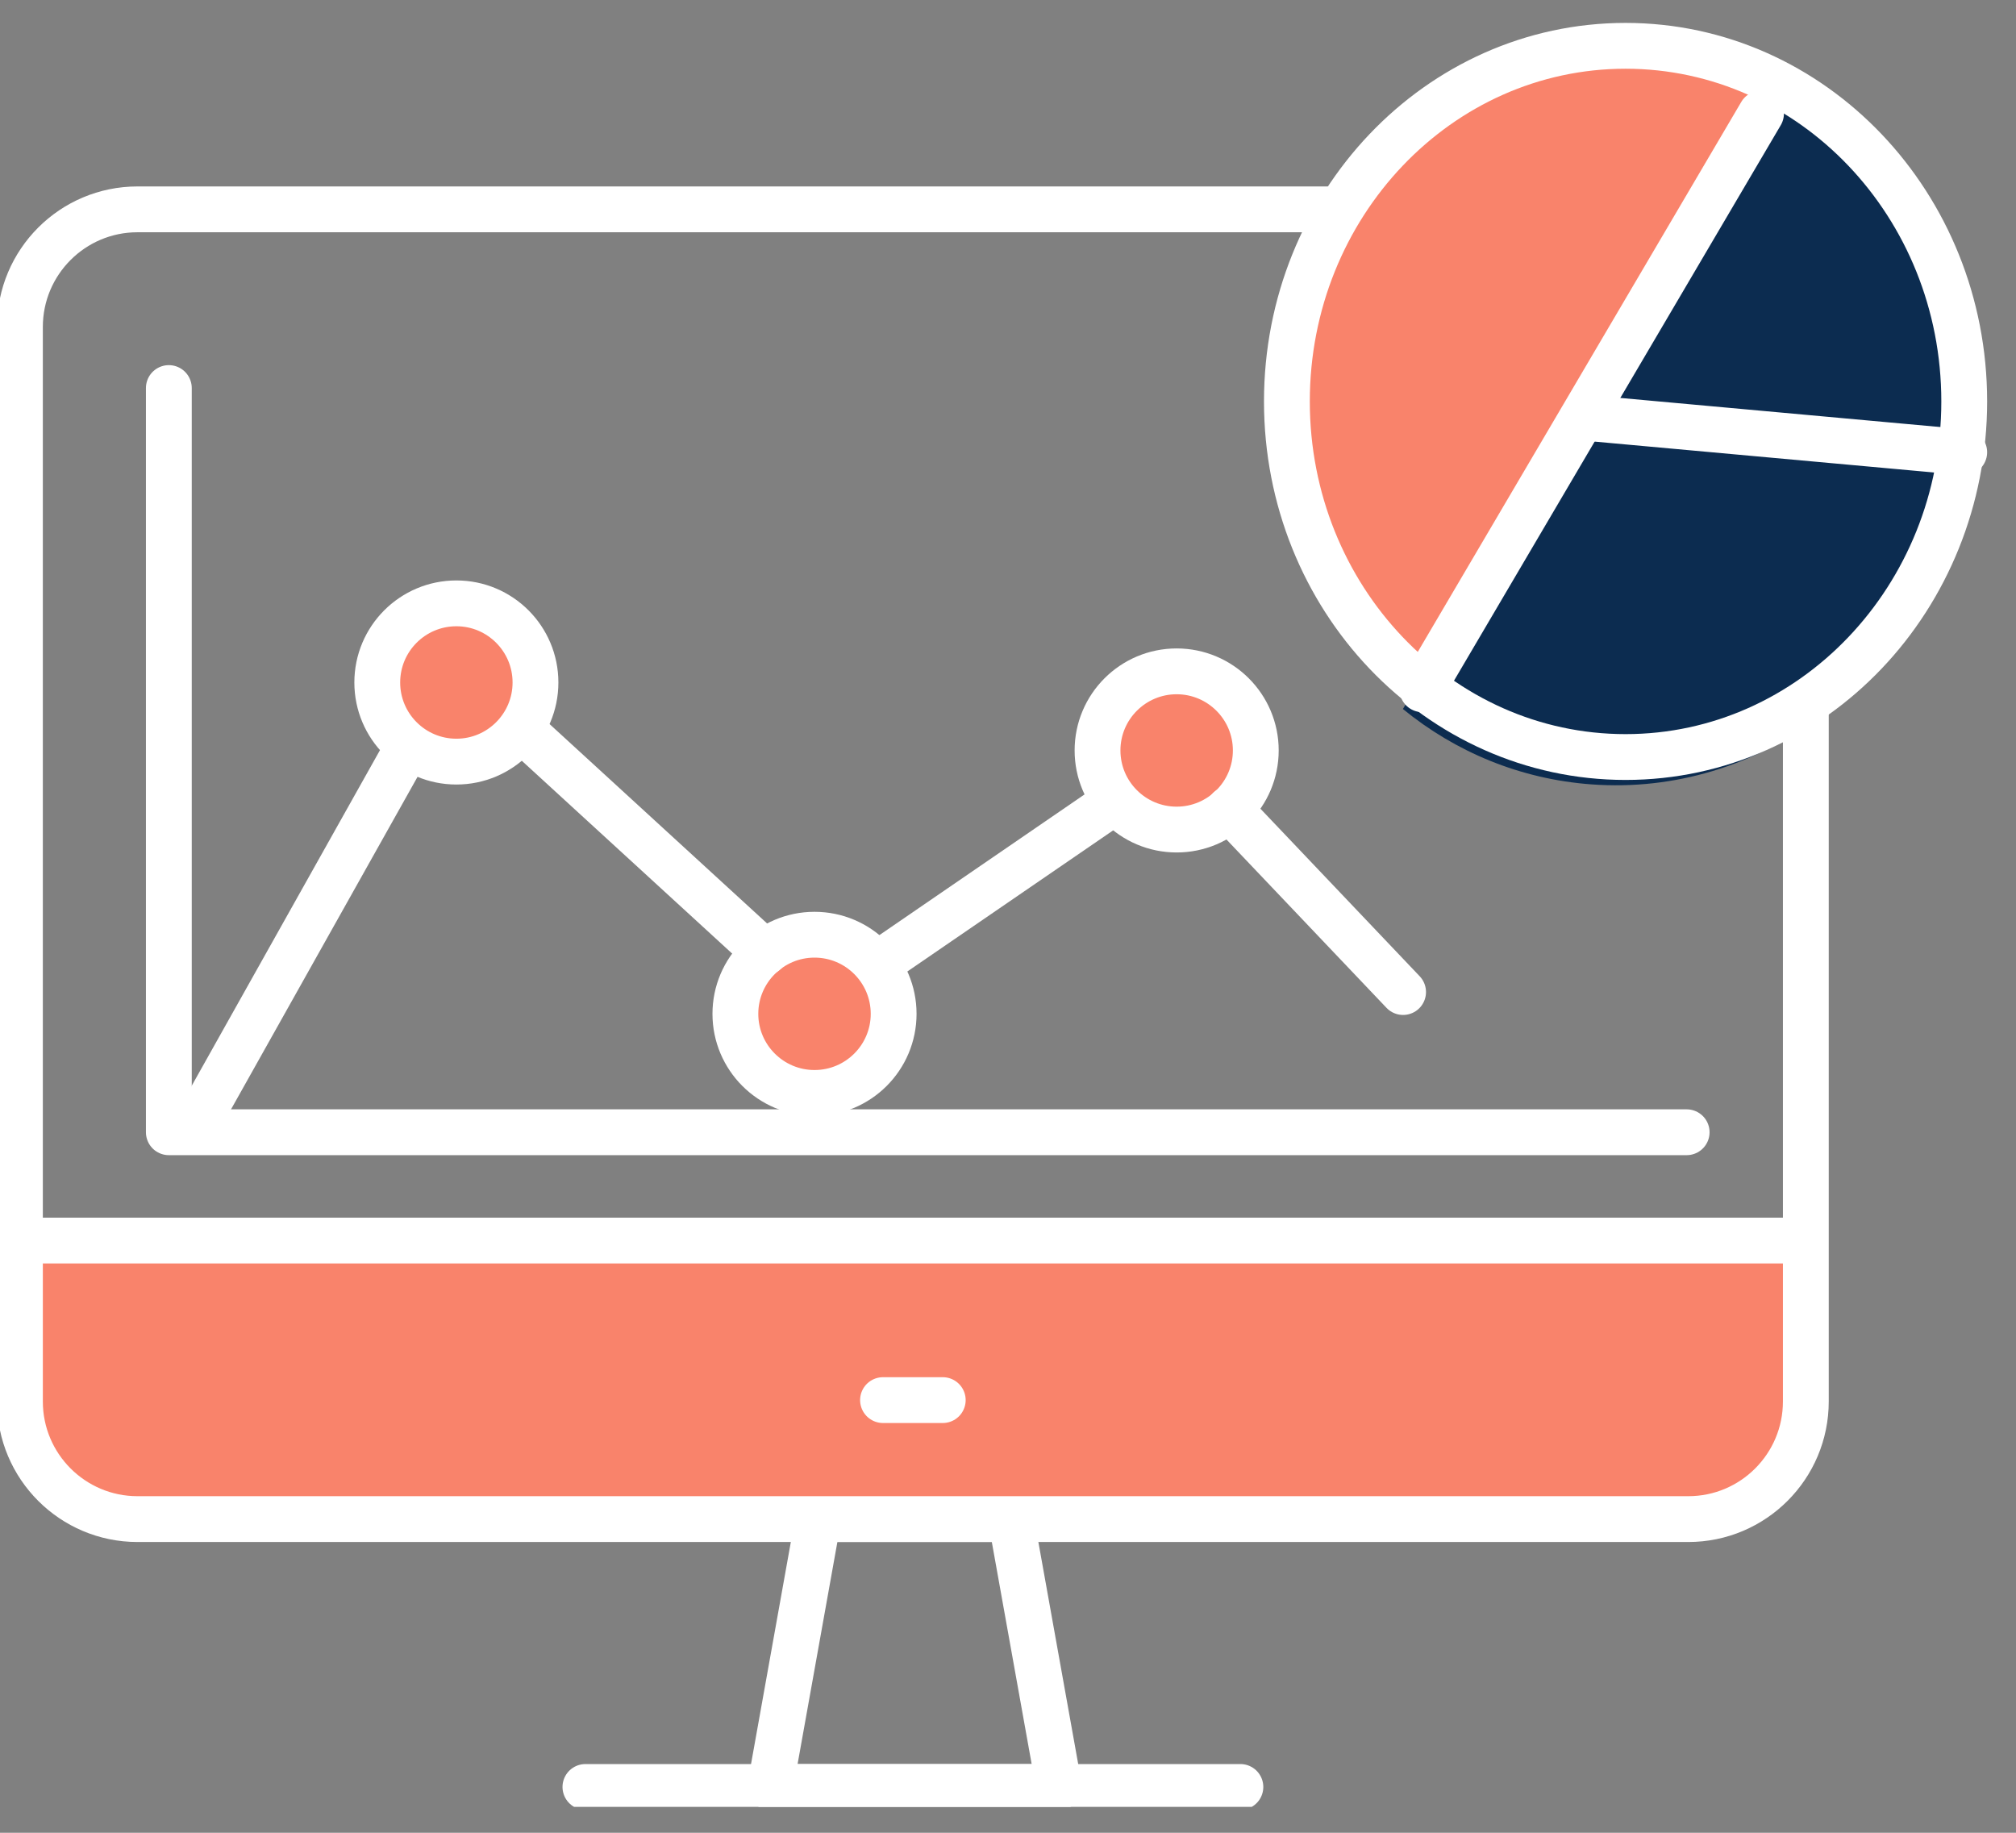
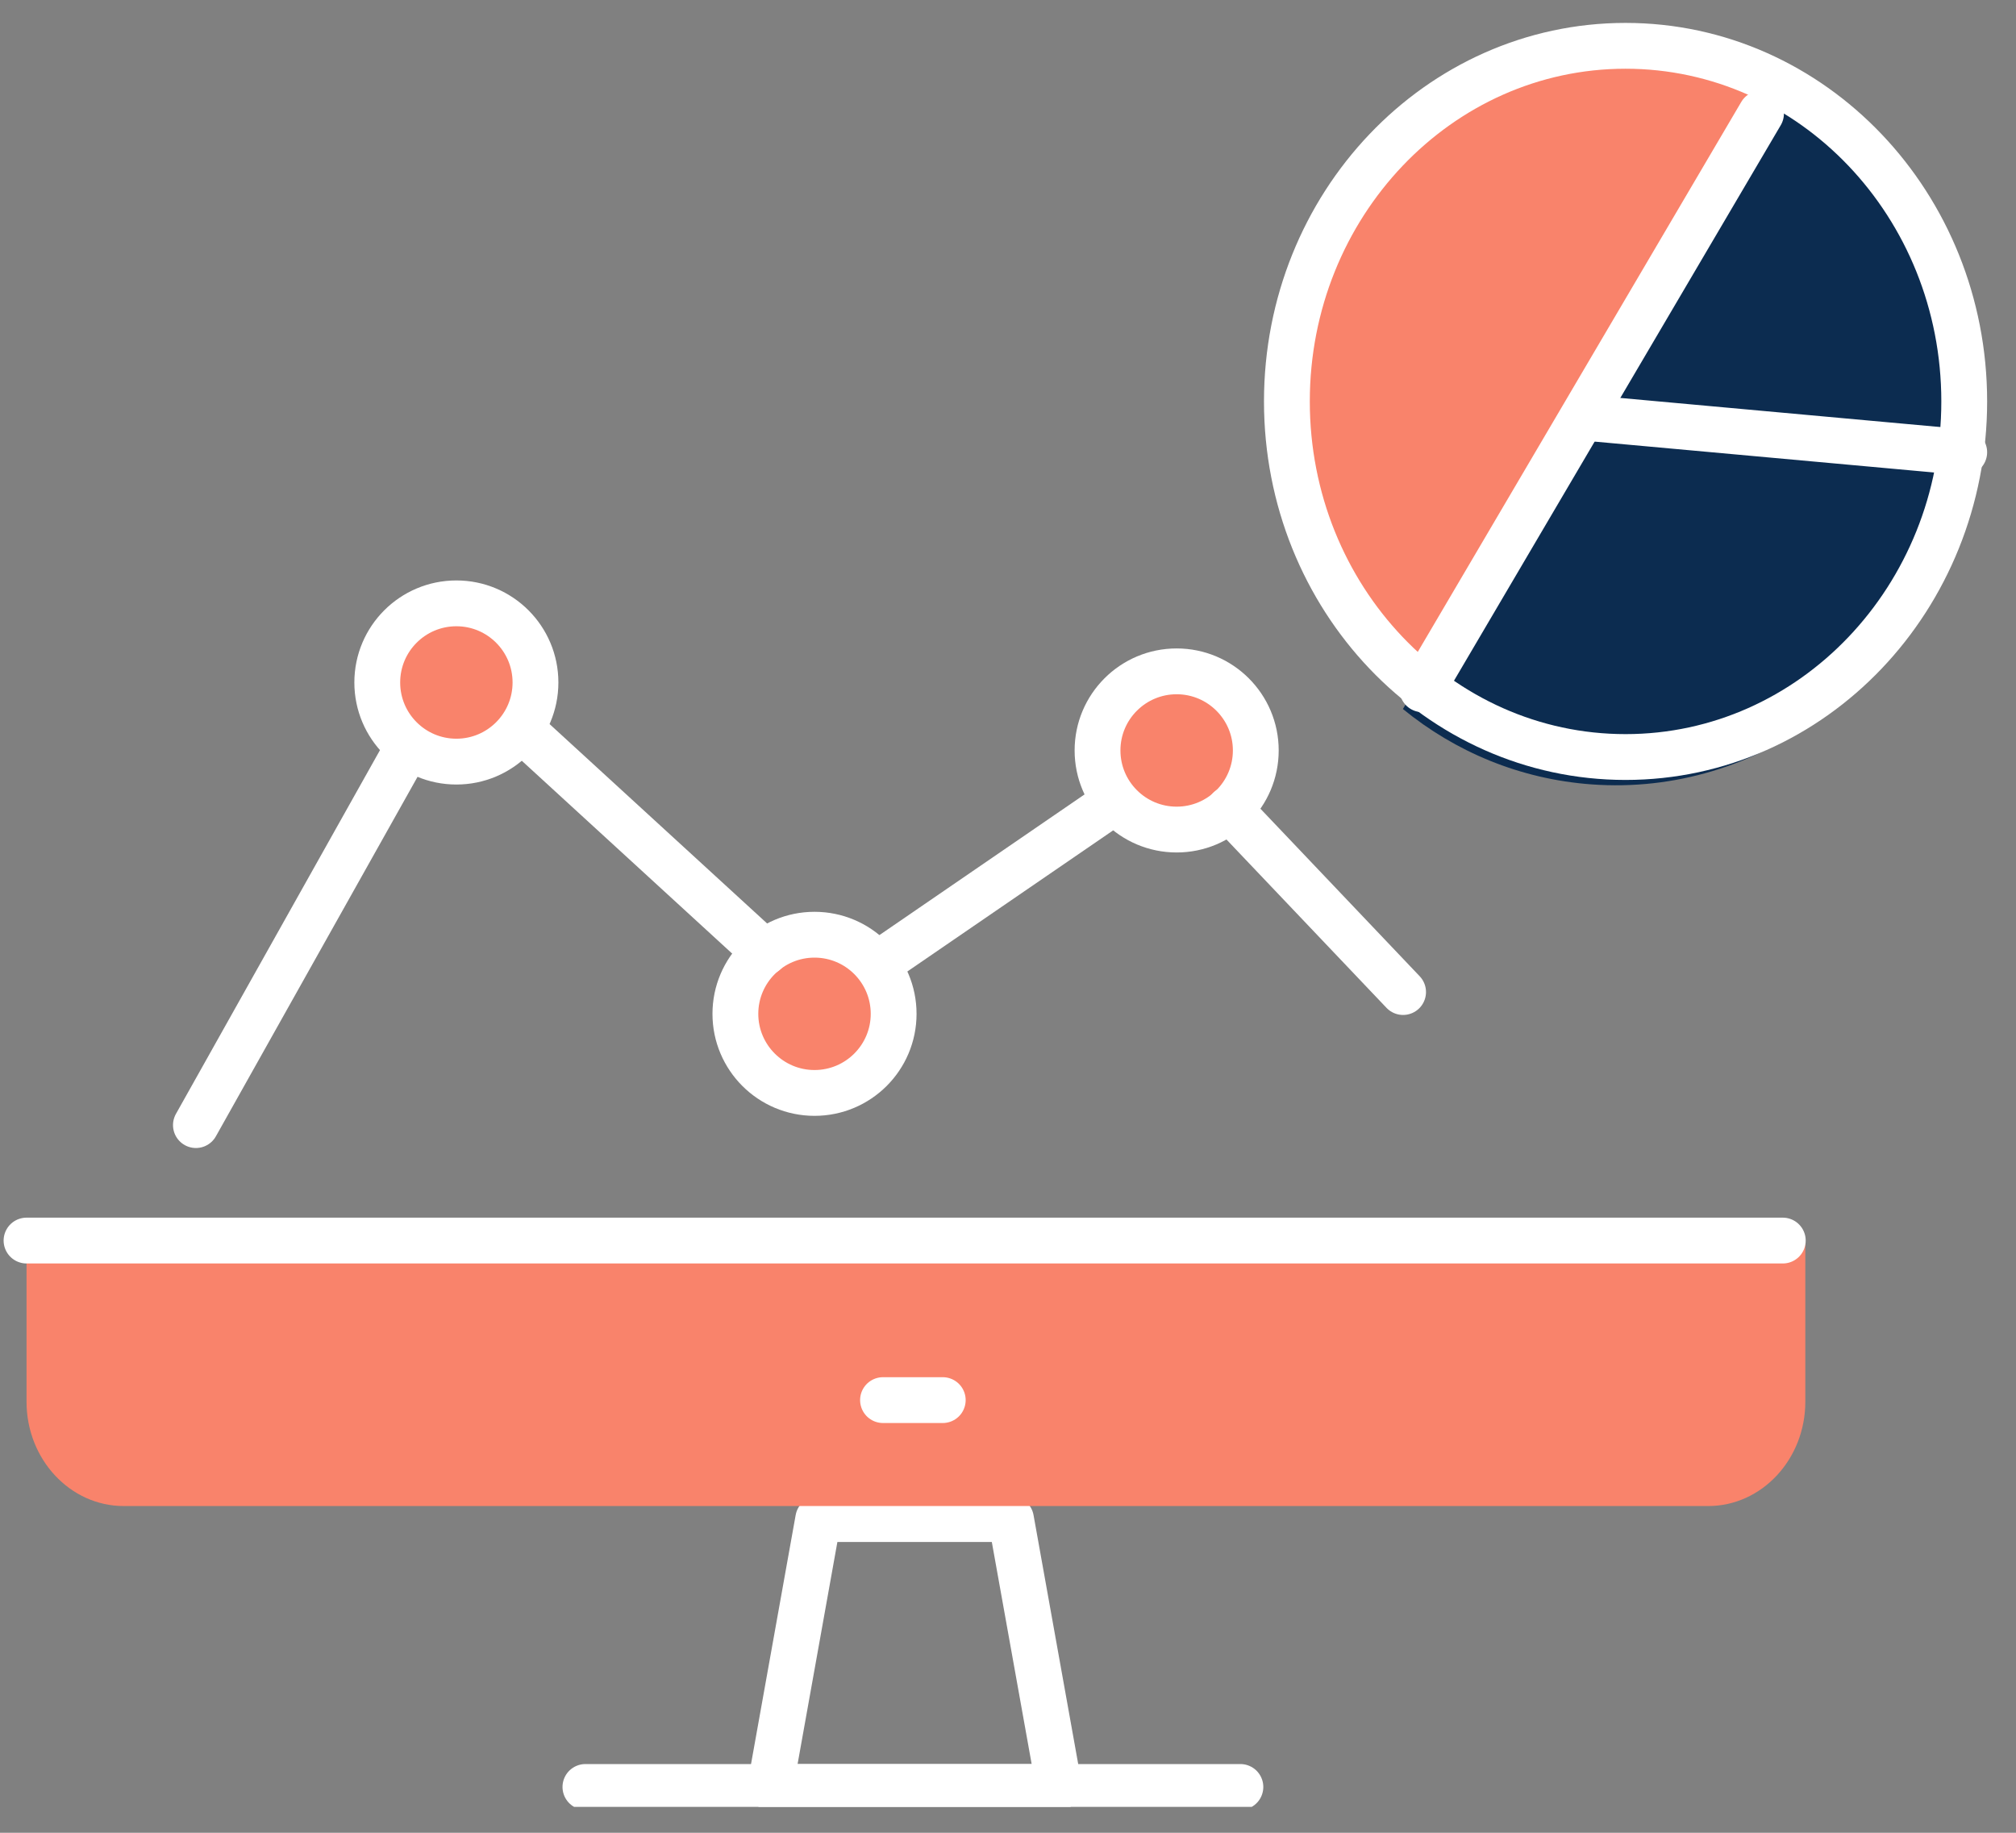
<svg xmlns="http://www.w3.org/2000/svg" width="44" height="40" viewBox="0 0 44 40" fill="none">
  <rect x="0" y="0" width="44" height="40" fill="#808080" stroke="none" />
  <g clip-path="url(#clip0_88_2244)">
    <path d="M25.669 17.949C26.543 17.949 27.251 17.241 27.251 16.367C27.251 15.493 26.543 14.785 25.669 14.785C24.796 14.785 24.087 15.493 24.087 16.367C24.087 17.241 24.796 17.949 25.669 17.949Z" fill="#F9836B" />
    <path d="M17.748 23.761C18.622 23.761 19.33 23.052 19.33 22.179C19.33 21.305 18.622 20.597 17.748 20.597C16.875 20.597 16.166 21.305 16.166 22.179C16.166 23.052 16.875 23.761 17.748 23.761Z" fill="#F9836B" />
-     <path d="M9.955 16.471C10.828 16.471 11.537 15.763 11.537 14.889C11.537 14.016 10.828 13.307 9.955 13.307C9.081 13.307 8.373 14.016 8.373 14.889C8.373 15.763 9.081 16.471 9.955 16.471Z" fill="#F9836B" />
+     <path d="M9.955 16.471C10.828 16.471 11.537 15.763 11.537 14.889C11.537 14.016 10.828 13.307 9.955 13.307C9.081 13.307 8.373 14.016 8.373 14.889C8.373 15.763 9.081 16.471 9.955 16.471" fill="#F9836B" />
    <path d="M9.961 16.622C10.914 16.622 11.687 15.849 11.687 14.895C11.687 13.941 10.914 13.168 9.961 13.168C9.007 13.168 8.234 13.941 8.234 14.895C8.234 15.849 9.007 16.622 9.961 16.622Z" stroke="white" stroke-linecap="round" stroke-linejoin="round" />
    <path d="M17.777 23.853C18.731 23.853 19.504 23.08 19.504 22.127C19.504 21.173 18.731 20.4 17.777 20.4C16.824 20.4 16.05 21.173 16.05 22.127C16.05 23.08 16.824 23.853 17.777 23.853Z" stroke="white" stroke-linecap="round" stroke-linejoin="round" />
    <path d="M25.681 18.105C26.634 18.105 27.408 17.332 27.408 16.378C27.408 15.425 26.634 14.652 25.681 14.652C24.727 14.652 23.954 15.425 23.954 16.378C23.954 17.332 24.727 18.105 25.681 18.105Z" stroke="white" stroke-linecap="round" stroke-linejoin="round" />
    <path d="M12.777 39H27.072" stroke="white" stroke-linecap="round" stroke-linejoin="round" />
    <path d="M22.065 33.153H17.858L16.81 39H23.114L22.065 33.153Z" stroke="white" stroke-linecap="round" stroke-linejoin="round" />
    <path d="M0.579 27.075H39.402V30.591C39.402 31.848 38.451 32.869 37.282 32.869H2.7C1.53 32.869 0.579 31.848 0.579 30.591V27.075Z" fill="#F9836B" />
    <path d="M19.272 30.557H20.576" stroke="white" stroke-linecap="round" stroke-linejoin="round" />
    <path d="M0.579 27.075H38.91" stroke="white" stroke-linecap="round" stroke-linejoin="round" />
-     <path d="M3.685 8.469V24.711H36.812" stroke="white" stroke-linecap="round" stroke-linejoin="round" />
    <path d="M26.828 17.659L30.623 21.651" stroke="white" stroke-linecap="round" stroke-linejoin="round" />
    <path d="M19.33 20.921L24.087 17.659" stroke="white" stroke-linecap="round" stroke-linejoin="round" />
    <path d="M11.409 15.944L16.694 20.788" stroke="white" stroke-linecap="round" stroke-linejoin="round" />
    <path d="M4.276 24.555L8.726 16.622" stroke="white" stroke-linecap="round" stroke-linejoin="round" />
-     <path d="M36.847 4.569H3.001C1.584 4.569 0.435 5.719 0.435 7.136V30.587C0.435 32.004 1.584 33.154 3.001 33.154H36.847C38.264 33.154 39.413 32.004 39.413 30.587V7.136C39.413 5.719 38.264 4.569 36.847 4.569Z" stroke="white" stroke-linecap="round" stroke-linejoin="round" />
    <path d="M35.381 16.593C39.566 16.593 42.96 13.2 42.96 9.014C42.96 4.828 39.566 1.435 35.381 1.435C31.195 1.435 27.802 4.828 27.802 9.014C27.802 13.2 31.195 16.593 35.381 16.593Z" fill="#F9836B" />
  </g>
  <path d="M38.598 2.024C41.343 3.38 43.139 6.394 42.894 9.758C42.854 10.303 42.763 10.831 42.621 11.344C41.65 14.898 38.398 17.386 34.735 17.119C33.176 17.005 31.763 16.409 30.619 15.474" fill="#0C2C50" />
  <path d="M35.478 16.522C39.56 16.522 42.87 13.047 42.87 8.761C42.87 4.475 39.56 1 35.478 1C31.396 1 28.087 4.475 28.087 8.761C28.087 13.047 31.396 16.522 35.478 16.522Z" stroke="white" stroke-linecap="round" stroke-linejoin="round" />
  <path d="M38.435 2.478L31.044 15.043" stroke="white" stroke-linecap="round" stroke-linejoin="round" />
  <path d="M42.87 9.87L34.739 9.13" stroke="white" stroke-linecap="round" stroke-linejoin="round" />
  <defs>
    <clipPath id="clip0_88_2244">
      <rect width="43.609" height="38.435" fill="white" transform="translate(0 1)" />
    </clipPath>
  </defs>
</svg>